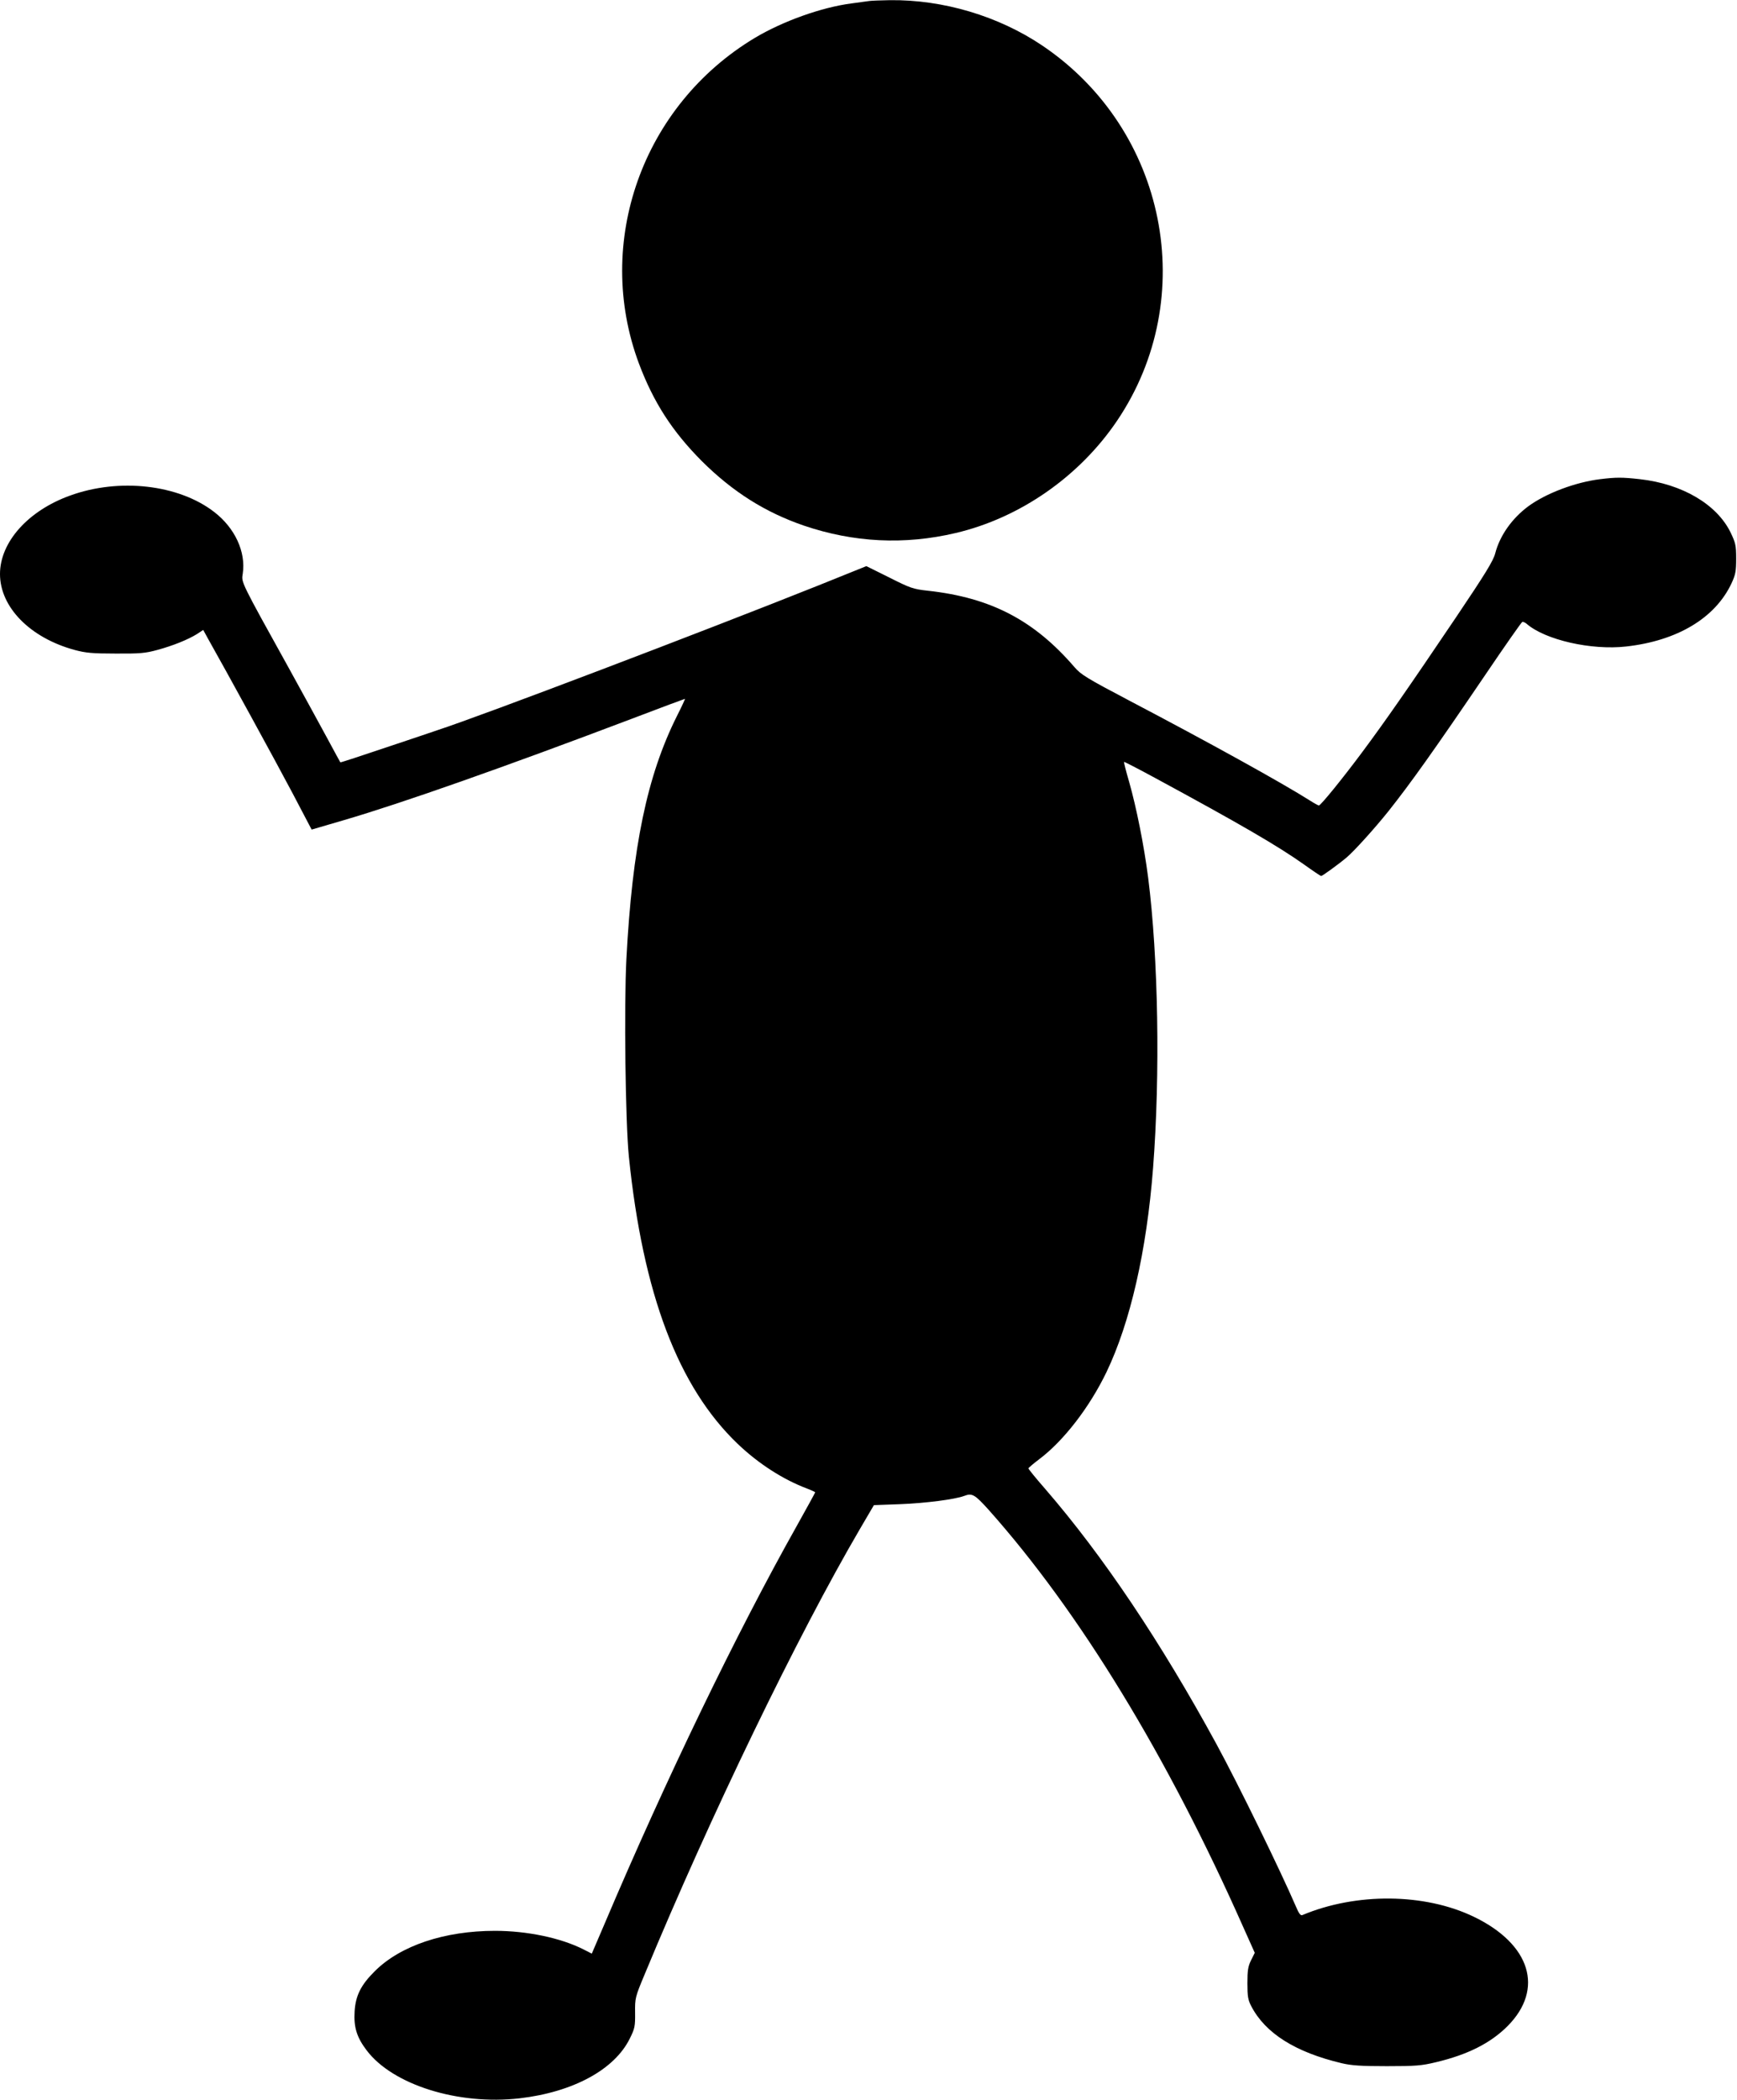
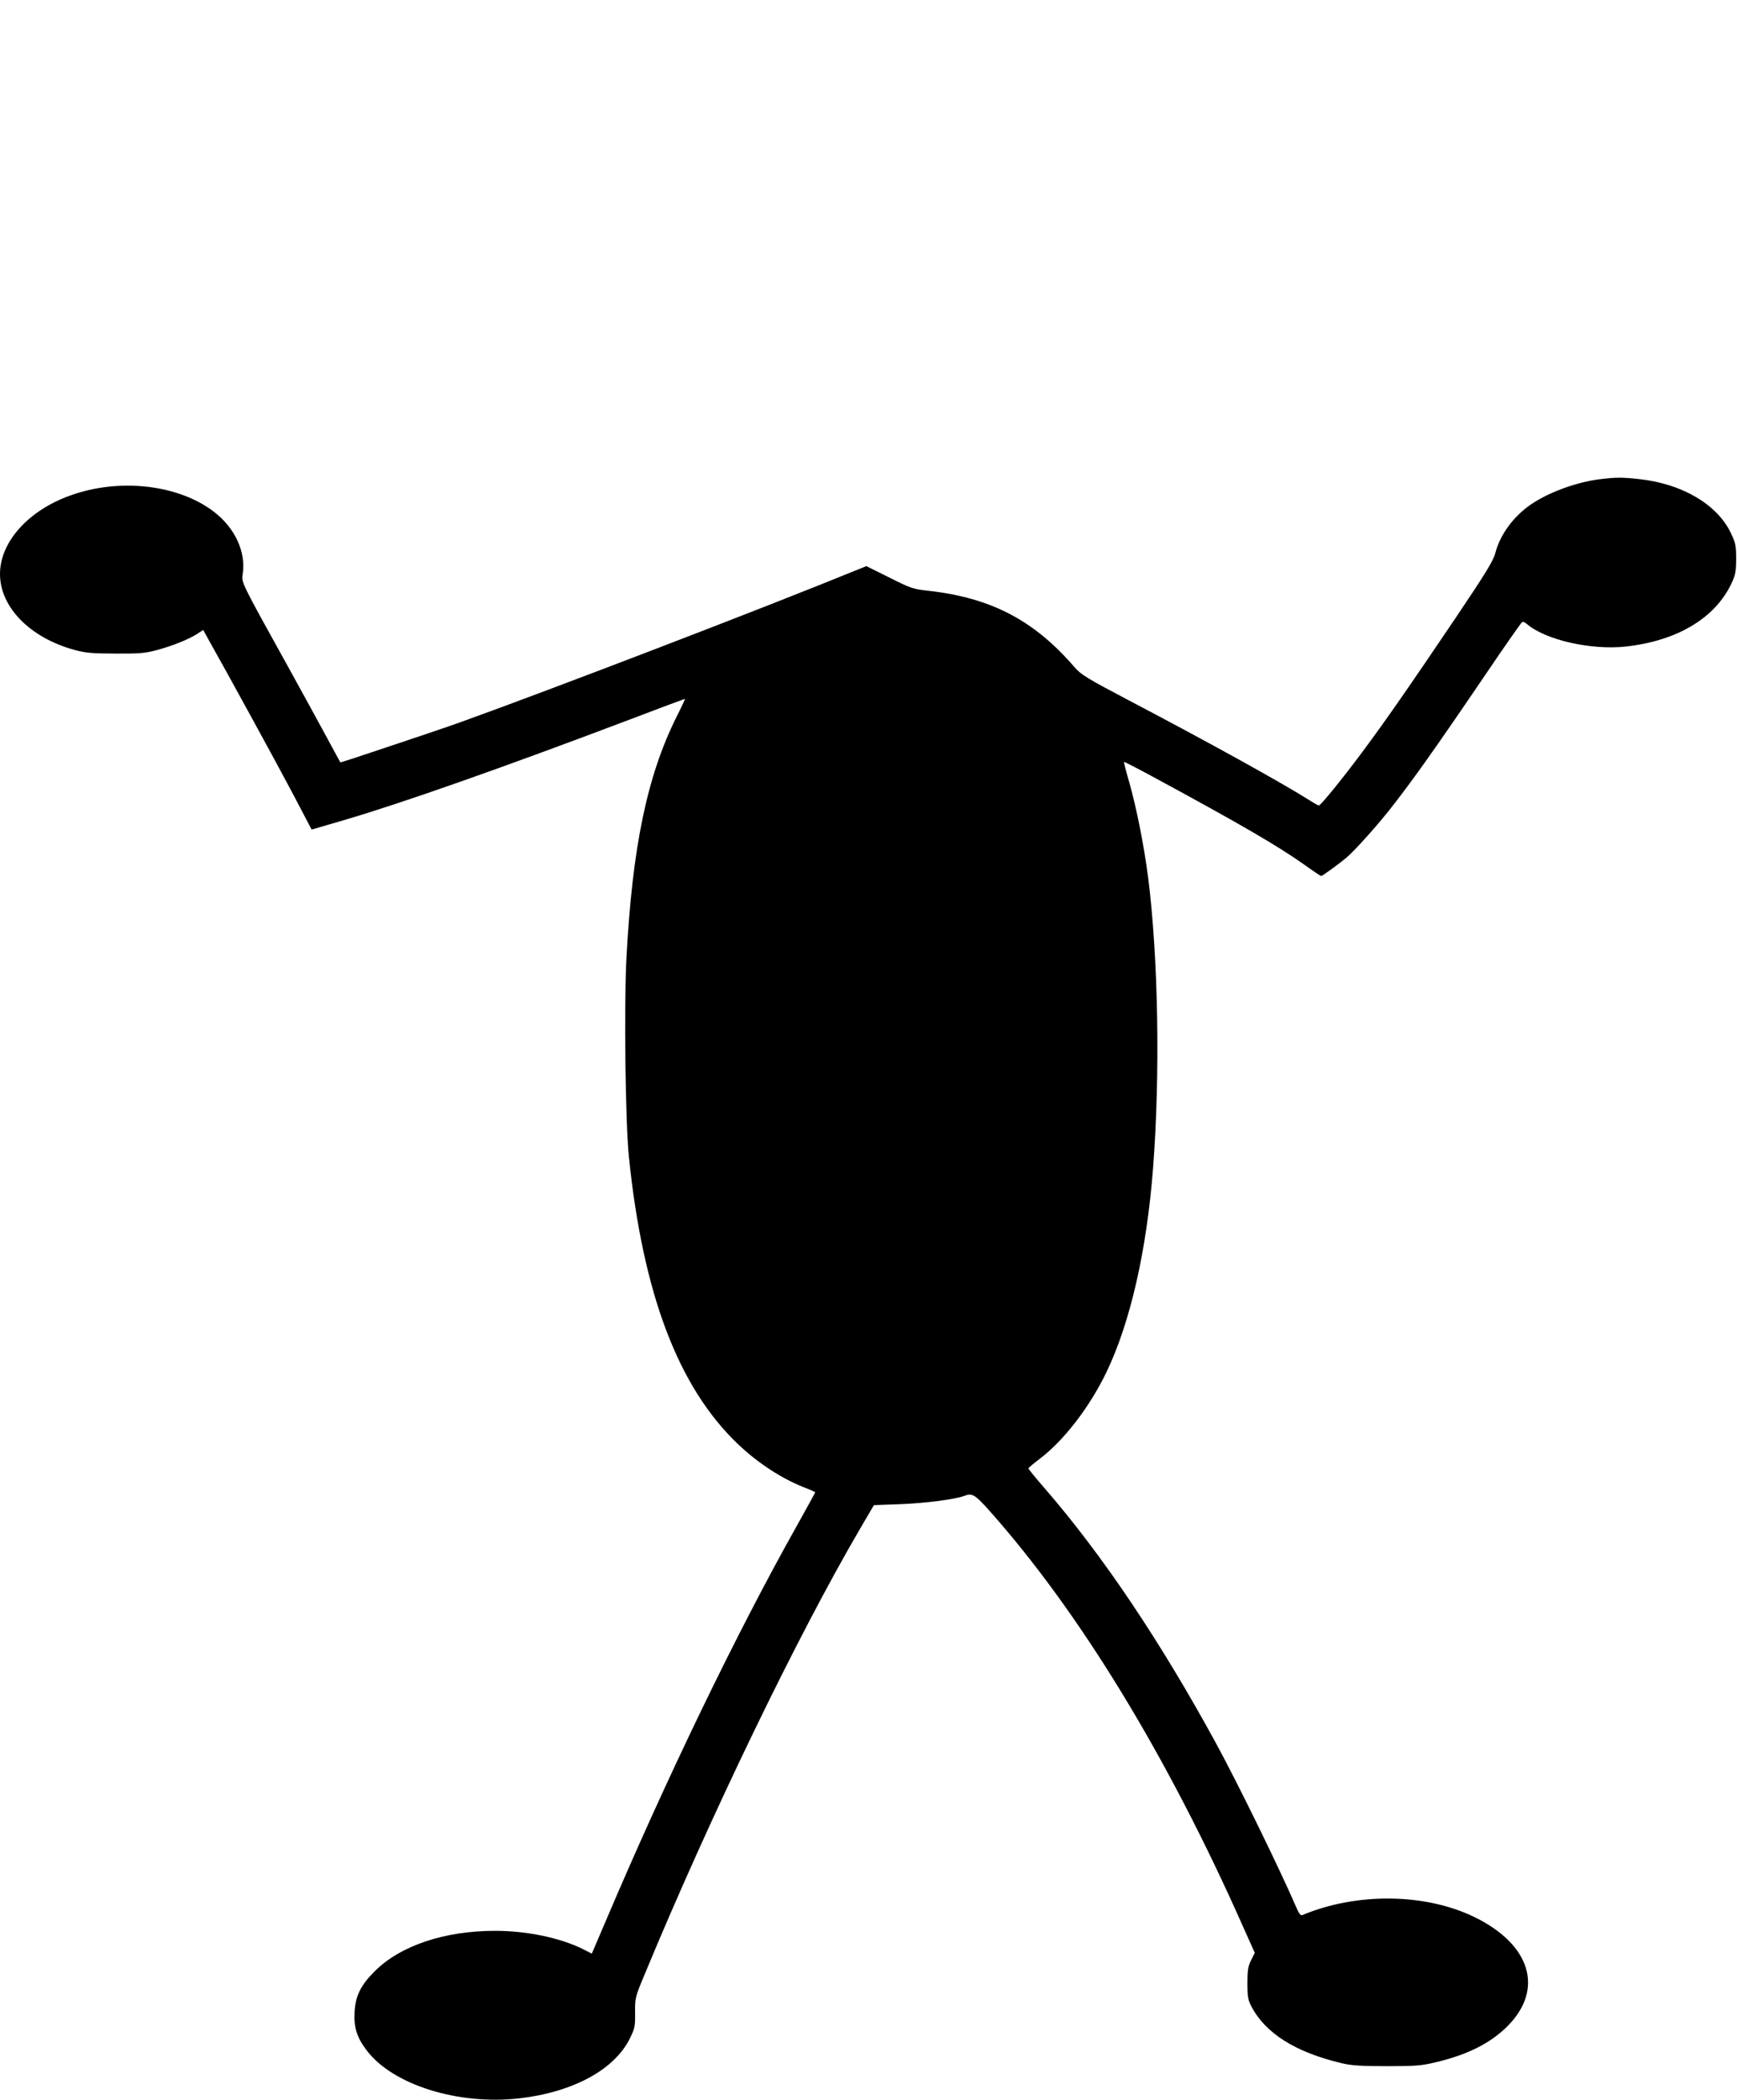
<svg xmlns="http://www.w3.org/2000/svg" version="1.0" width="1059pt" height="1280pt" viewBox="0 0 1059 1280" preserveAspectRatio="xMidYMid meet">
  <g transform="translate(0,1280) scale(0.1,-0.1)" fill="#000000" stroke="none">
-     <path d="M5300 12794 c-14 -2 -63 -9 -110 -15 -183 -24 -419 -109 -588 -210 -685 -411 -982 -1246 -707 -1984 89 -237 203 -414 384 -596 188 -187 386 -312 622 -393 303 -103 613 -119 926 -45 391 92 754 344 984 685 506 750 302 1775 -456 2286 -267 180 -605 281 -930 277 -55 -1 -111 -3 -125 -5z" />
    <path d="M9755 9879 c-152 -19 -329 -86 -437 -165 -100 -74 -174 -179 -202 -287 -12 -46 -60 -124 -239 -390 -292 -433 -435 -638 -572 -822 -119 -160 -253 -325 -264 -325 -4 0 -28 13 -53 29 -170 108 -626 360 -1097 607 -266 140 -300 161 -340 207 -246 286 -510 424 -894 466 -91 10 -107 16 -236 81 l-139 69 -288 -116 c-726 -290 -2049 -793 -2324 -883 -14 -5 -153 -52 -309 -104 -157 -53 -285 -95 -286 -93 -1 1 -37 67 -80 147 -43 80 -147 269 -230 420 -300 541 -294 529 -285 583 20 133 -48 279 -174 376 -217 168 -580 209 -879 100 -256 -92 -427 -284 -427 -478 0 -202 183 -389 455 -463 67 -18 108 -22 250 -22 147 -1 181 2 254 22 96 26 187 63 242 97 l38 25 29 -53 c109 -193 419 -759 516 -943 l116 -221 198 58 c352 103 974 322 1755 618 175 67 321 121 323 121 2 0 -20 -48 -50 -107 -181 -363 -271 -796 -307 -1478 -15 -291 -6 -995 15 -1205 86 -839 301 -1405 664 -1752 127 -121 276 -217 425 -273 26 -10 47 -20 47 -22 0 -2 -51 -95 -113 -206 -366 -651 -797 -1542 -1171 -2424 l-78 -182 -51 26 c-138 70 -344 113 -539 113 -308 0 -576 -90 -732 -245 -86 -85 -118 -150 -124 -246 -6 -96 13 -158 73 -237 159 -211 559 -336 933 -293 326 38 579 175 672 365 30 60 33 74 32 157 -1 89 0 94 58 233 400 965 932 2065 1313 2716 l85 145 164 6 c151 6 330 29 386 50 49 19 65 9 149 -84 554 -622 1089 -1498 1554 -2547 l69 -154 -23 -46 c-18 -37 -22 -62 -22 -140 0 -80 4 -102 24 -140 86 -165 269 -280 551 -347 59 -14 119 -18 275 -18 176 0 212 3 299 24 194 46 333 116 437 220 225 226 141 500 -206 667 -299 144 -716 148 -1045 10 -11 -4 -21 9 -39 52 -93 216 -350 743 -486 993 -338 620 -690 1145 -1042 1552 -57 65 -103 122 -103 126 0 3 30 29 66 56 149 112 307 317 410 531 145 302 245 739 284 1244 44 571 32 1282 -30 1770 -25 195 -72 430 -116 584 -19 65 -33 120 -31 122 1 1 86 -42 187 -97 517 -280 750 -415 912 -530 53 -38 99 -69 103 -69 7 0 109 74 155 113 49 42 170 176 255 282 137 173 276 368 593 835 117 173 218 317 223 319 6 1 18 -4 27 -12 113 -98 394 -162 606 -138 313 35 544 174 643 386 24 52 28 73 28 150 0 81 -4 96 -34 159 -84 172 -295 296 -553 325 -109 12 -143 12 -243 0z" />
  </g>
</svg>